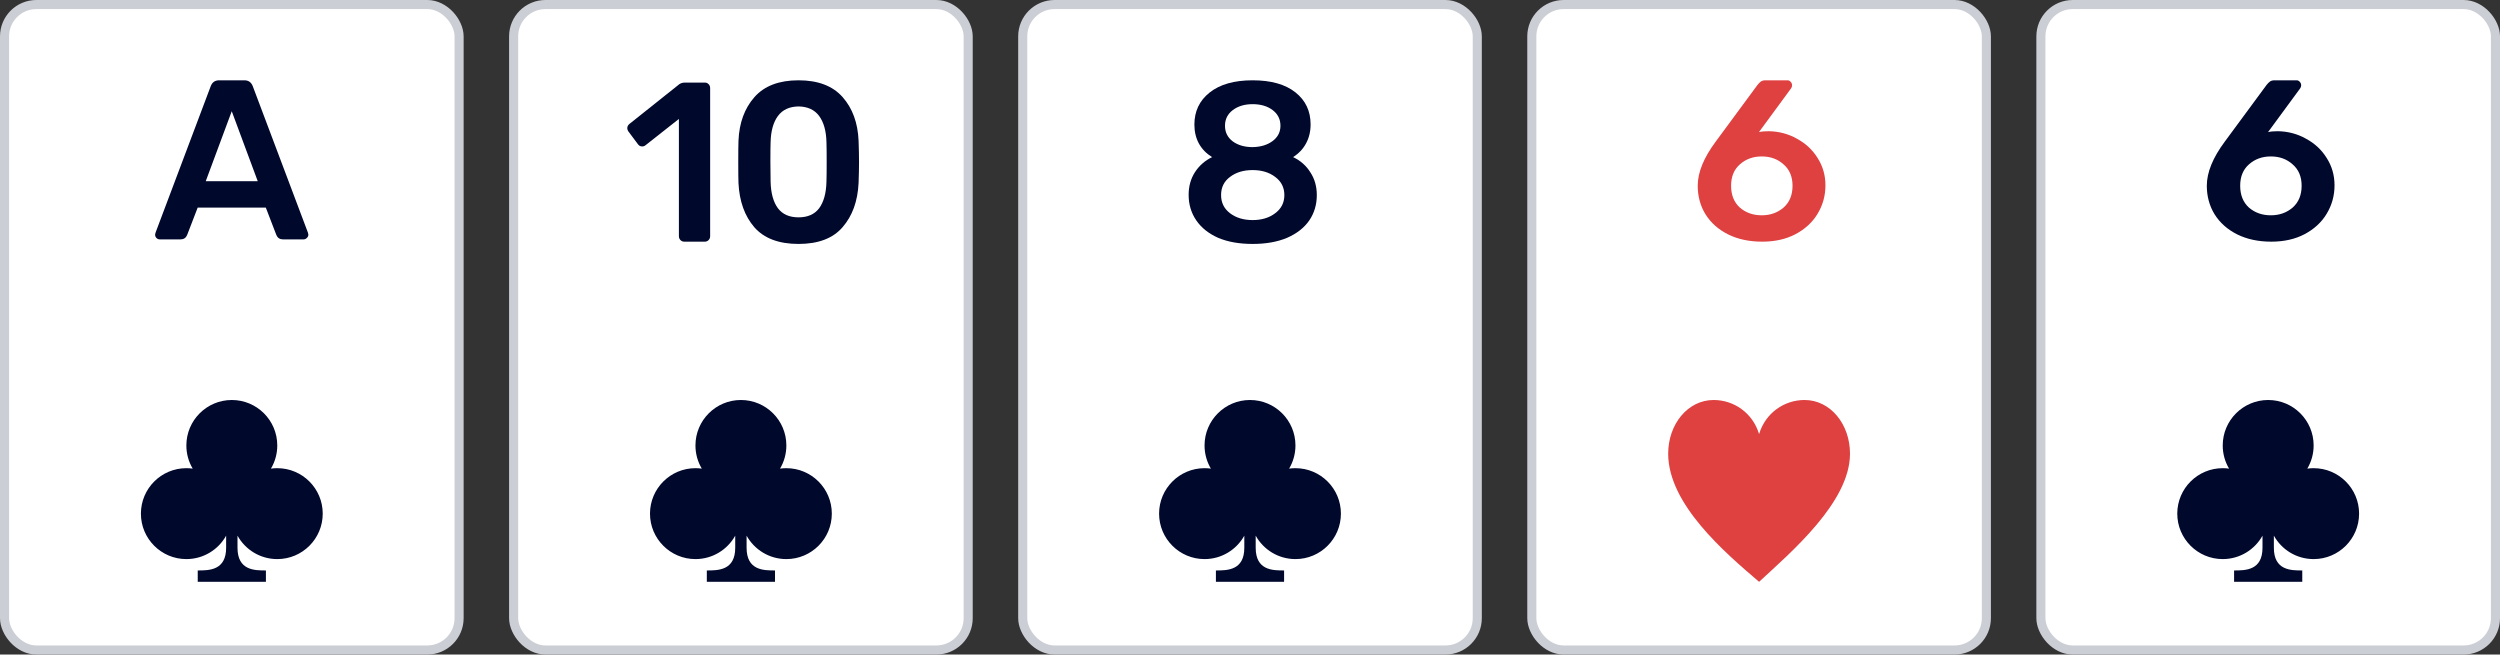
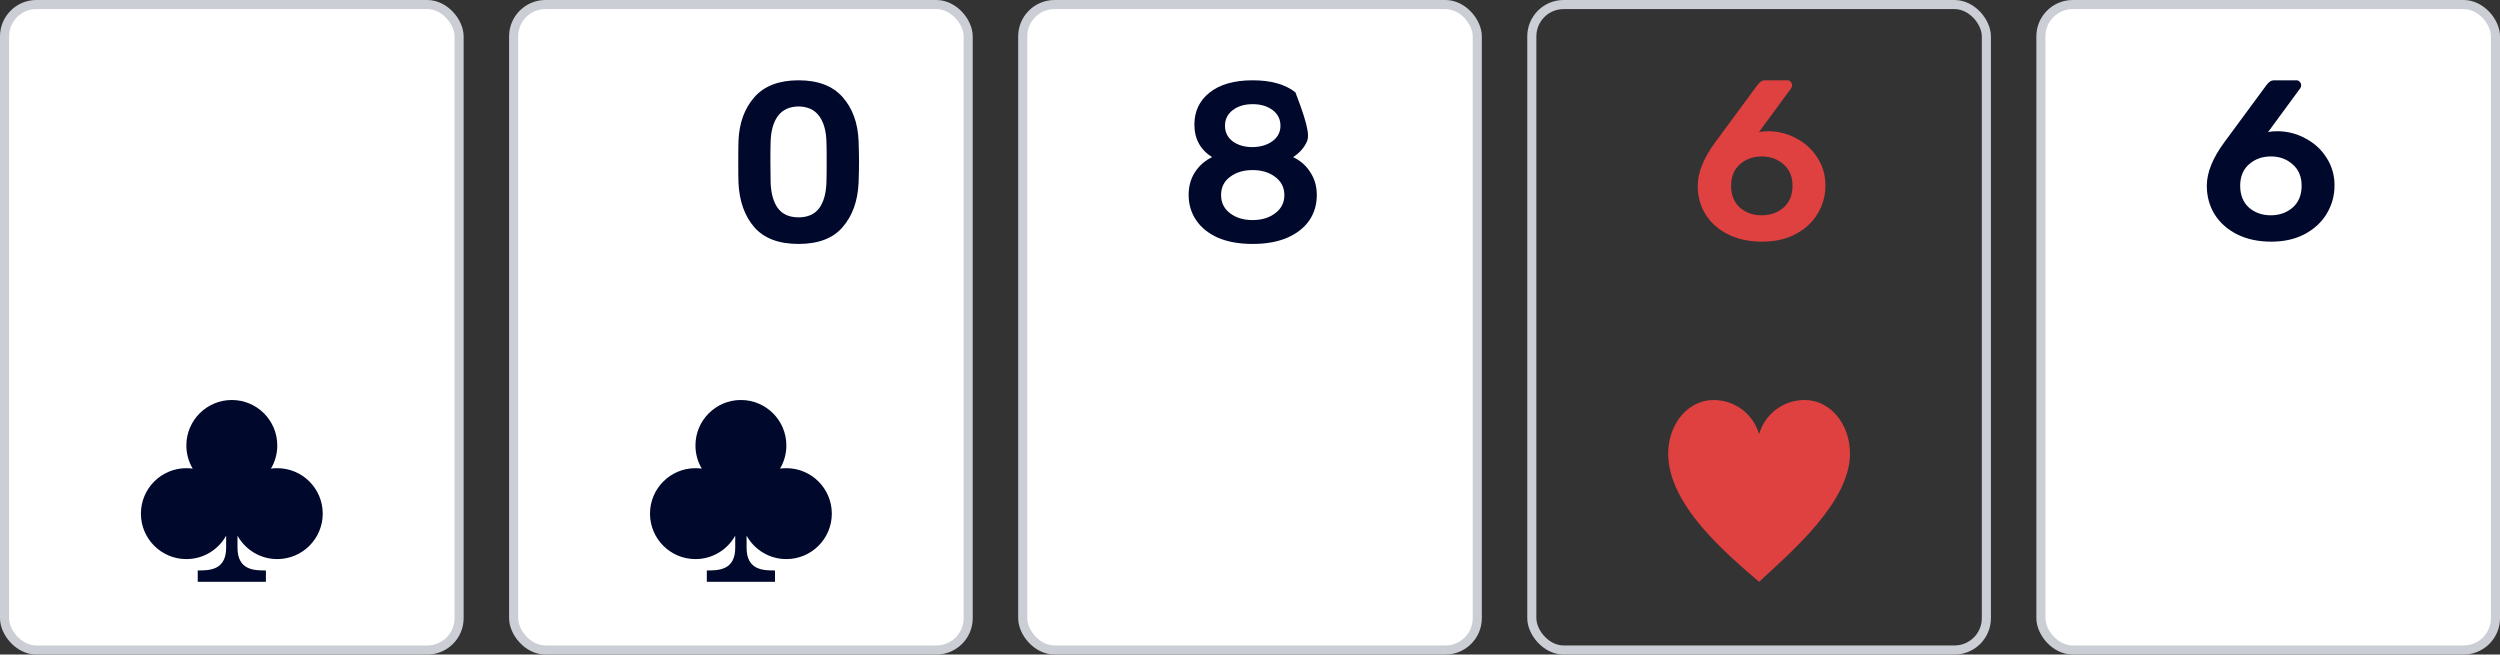
<svg xmlns="http://www.w3.org/2000/svg" width="275" height="72" viewBox="0 0 275 72" fill="none">
  <rect x="0" y="0" width="275" height="72" fill="#333333" stroke="none" />
  <rect x="0.5" y="0.5" width="50" height="71" rx="3.5" fill="white" />
-   <path d="M17.594 26.333C17.442 26.333 17.316 26.283 17.214 26.183C17.113 26.083 17.062 25.958 17.062 25.808L17.113 25.583L23.188 9.458C23.357 9.042 23.661 8.833 24.099 8.833H26.884C27.323 8.833 27.626 9.042 27.795 9.458L33.87 25.583L33.921 25.808C33.921 25.958 33.862 26.083 33.743 26.183C33.642 26.283 33.524 26.333 33.389 26.333H31.136C30.782 26.333 30.537 26.175 30.402 25.858L29.238 22.833H21.745L20.581 25.858C20.446 26.175 20.201 26.333 19.847 26.333H17.594ZM22.631 19.933H28.352L25.492 12.233L22.631 19.933Z" fill="#00082C" />
  <path d="M30.5 49C30.5 49.931 30.246 50.802 29.803 51.548C30.031 51.516 30.263 51.5 30.5 51.5C33.261 51.5 35.5 53.739 35.5 56.5C35.5 59.261 33.261 61.5 30.5 61.5C28.617 61.5 26.978 60.46 26.125 58.922V60.25C26.125 62.75 28 62.75 29.25 62.75L29.25 64H21.75V62.75C23 62.75 24.875 62.75 24.875 60.25V58.922C24.022 60.46 22.383 61.5 20.5 61.5C17.739 61.5 15.5 59.261 15.5 56.5C15.5 53.739 17.739 51.5 20.5 51.5C20.737 51.5 20.969 51.516 21.197 51.548C20.754 50.802 20.5 49.931 20.5 49C20.5 46.239 22.739 44 25.5 44C28.261 44 30.5 46.239 30.5 49Z" fill="#00082C" />
  <rect x="0.5" y="0.5" width="50" height="71" rx="3.5" stroke="#CCCED5" />
  <rect x="56.5" y="0.5" width="50" height="71" rx="3.5" fill="white" />
-   <path d="M75.264 26.583C75.102 26.583 74.964 26.525 74.85 26.408C74.736 26.292 74.679 26.15 74.679 25.983V13.083L70.999 15.983C70.901 16.067 70.779 16.108 70.633 16.108C70.438 16.108 70.284 16.025 70.17 15.858L69.122 14.458C69.041 14.342 69 14.225 69 14.108C69 13.908 69.089 13.742 69.268 13.608L74.728 9.258C74.907 9.142 75.11 9.083 75.338 9.083H77.531C77.694 9.083 77.832 9.142 77.946 9.258C78.059 9.375 78.116 9.517 78.116 9.683V25.983C78.116 26.15 78.059 26.292 77.946 26.408C77.832 26.525 77.694 26.583 77.531 26.583H75.264Z" fill="#00082C" />
  <path d="M87.839 26.833C85.661 26.833 84.036 26.217 82.964 24.983C81.907 23.75 81.331 22.133 81.233 20.133C81.217 19.683 81.209 18.917 81.209 17.833C81.209 16.733 81.217 15.95 81.233 15.483C81.314 13.517 81.899 11.917 82.988 10.683C84.077 9.45 85.694 8.833 87.839 8.833C89.984 8.833 91.6 9.45 92.689 10.683C93.778 11.917 94.363 13.517 94.444 15.483C94.477 16.417 94.493 17.2 94.493 17.833C94.493 18.467 94.477 19.233 94.444 20.133C94.347 22.133 93.762 23.75 92.689 24.983C91.633 26.217 90.016 26.833 87.839 26.833ZM87.839 23.908C88.846 23.908 89.602 23.575 90.106 22.908C90.609 22.225 90.877 21.258 90.91 20.008C90.926 19.525 90.934 18.783 90.934 17.783C90.934 16.783 90.926 16.058 90.91 15.608C90.877 14.392 90.609 13.442 90.106 12.758C89.602 12.075 88.846 11.725 87.839 11.708C86.831 11.725 86.076 12.075 85.572 12.758C85.068 13.442 84.8 14.392 84.767 15.608C84.751 16.058 84.743 16.783 84.743 17.783C84.743 18.783 84.751 19.525 84.767 20.008C84.8 21.258 85.068 22.225 85.572 22.908C86.076 23.575 86.831 23.908 87.839 23.908Z" fill="#00082C" />
  <path d="M86.5 49C86.5 49.931 86.246 50.802 85.803 51.548C86.031 51.516 86.263 51.5 86.5 51.5C89.261 51.5 91.5 53.739 91.5 56.5C91.5 59.261 89.261 61.5 86.5 61.5C84.618 61.5 82.978 60.46 82.125 58.922V60.25C82.125 62.75 84 62.75 85.25 62.75L85.25 64H77.75V62.75C79 62.75 80.875 62.75 80.875 60.25V58.922C80.022 60.46 78.382 61.5 76.5 61.5C73.739 61.5 71.5 59.261 71.5 56.5C71.5 53.739 73.739 51.5 76.5 51.5C76.737 51.5 76.969 51.516 77.197 51.548C76.754 50.802 76.5 49.931 76.5 49C76.5 46.239 78.739 44 81.5 44C84.261 44 86.5 46.239 86.5 49Z" fill="#00082C" />
  <rect x="56.5" y="0.5" width="50" height="71" rx="3.5" stroke="#CCCED5" />
  <rect x="112.5" y="0.5" width="50" height="71" rx="3.5" fill="white" />
-   <path d="M137.787 26.833C136.319 26.833 135.053 26.608 133.99 26.158C132.944 25.692 132.142 25.05 131.585 24.233C131.028 23.417 130.75 22.483 130.75 21.433C130.75 20.5 130.978 19.675 131.433 18.958C131.906 18.225 132.539 17.667 133.332 17.283C132.708 16.9 132.227 16.408 131.889 15.808C131.552 15.192 131.383 14.492 131.383 13.708C131.383 12.242 131.94 11.067 133.053 10.183C134.184 9.283 135.762 8.833 137.787 8.833C139.812 8.833 141.381 9.275 142.495 10.158C143.609 11.042 144.166 12.217 144.166 13.683C144.166 14.467 143.997 15.167 143.659 15.783C143.339 16.383 142.866 16.883 142.242 17.283C143.052 17.667 143.685 18.225 144.14 18.958C144.613 19.675 144.849 20.508 144.849 21.458C144.849 22.508 144.571 23.442 144.014 24.258C143.457 25.058 142.647 25.692 141.584 26.158C140.521 26.608 139.255 26.833 137.787 26.833ZM137.787 16.183C138.664 16.167 139.39 15.95 139.964 15.533C140.554 15.1 140.85 14.533 140.85 13.833C140.85 13.117 140.563 12.542 139.989 12.108C139.415 11.675 138.681 11.458 137.787 11.458C136.909 11.458 136.184 11.675 135.61 12.108C135.036 12.542 134.749 13.117 134.749 13.833C134.749 14.55 135.036 15.125 135.61 15.558C136.184 15.975 136.909 16.183 137.787 16.183ZM137.787 24.208C138.782 24.208 139.609 23.958 140.267 23.458C140.942 22.958 141.28 22.292 141.28 21.458C141.28 20.625 140.942 19.958 140.267 19.458C139.609 18.958 138.782 18.708 137.787 18.708C136.791 18.708 135.964 18.958 135.306 19.458C134.648 19.942 134.319 20.608 134.319 21.458C134.319 22.292 134.648 22.958 135.306 23.458C135.964 23.958 136.791 24.208 137.787 24.208Z" fill="#00082C" />
-   <path d="M142.5 49C142.5 49.931 142.246 50.802 141.803 51.548C142.031 51.516 142.263 51.5 142.5 51.5C145.261 51.5 147.5 53.739 147.5 56.5C147.5 59.261 145.261 61.5 142.5 61.5C140.617 61.5 138.978 60.46 138.125 58.922V60.25C138.125 62.75 140 62.75 141.25 62.75L141.25 64H133.75V62.75C135 62.75 136.875 62.75 136.875 60.25V58.922C136.022 60.46 134.383 61.5 132.5 61.5C129.739 61.5 127.5 59.261 127.5 56.5C127.5 53.739 129.739 51.5 132.5 51.5C132.737 51.5 132.969 51.516 133.197 51.548C132.754 50.802 132.5 49.931 132.5 49C132.5 46.239 134.739 44 137.5 44C140.261 44 142.5 46.239 142.5 49Z" fill="#00082C" />
+   <path d="M137.787 26.833C136.319 26.833 135.053 26.608 133.99 26.158C132.944 25.692 132.142 25.05 131.585 24.233C131.028 23.417 130.75 22.483 130.75 21.433C130.75 20.5 130.978 19.675 131.433 18.958C131.906 18.225 132.539 17.667 133.332 17.283C132.708 16.9 132.227 16.408 131.889 15.808C131.552 15.192 131.383 14.492 131.383 13.708C131.383 12.242 131.94 11.067 133.053 10.183C134.184 9.283 135.762 8.833 137.787 8.833C139.812 8.833 141.381 9.275 142.495 10.158C144.166 14.467 143.997 15.167 143.659 15.783C143.339 16.383 142.866 16.883 142.242 17.283C143.052 17.667 143.685 18.225 144.14 18.958C144.613 19.675 144.849 20.508 144.849 21.458C144.849 22.508 144.571 23.442 144.014 24.258C143.457 25.058 142.647 25.692 141.584 26.158C140.521 26.608 139.255 26.833 137.787 26.833ZM137.787 16.183C138.664 16.167 139.39 15.95 139.964 15.533C140.554 15.1 140.85 14.533 140.85 13.833C140.85 13.117 140.563 12.542 139.989 12.108C139.415 11.675 138.681 11.458 137.787 11.458C136.909 11.458 136.184 11.675 135.61 12.108C135.036 12.542 134.749 13.117 134.749 13.833C134.749 14.55 135.036 15.125 135.61 15.558C136.184 15.975 136.909 16.183 137.787 16.183ZM137.787 24.208C138.782 24.208 139.609 23.958 140.267 23.458C140.942 22.958 141.28 22.292 141.28 21.458C141.28 20.625 140.942 19.958 140.267 19.458C139.609 18.958 138.782 18.708 137.787 18.708C136.791 18.708 135.964 18.958 135.306 19.458C134.648 19.942 134.319 20.608 134.319 21.458C134.319 22.292 134.648 22.958 135.306 23.458C135.964 23.958 136.791 24.208 137.787 24.208Z" fill="#00082C" />
  <rect x="112.5" y="0.5" width="50" height="71" rx="3.5" stroke="#CCCED5" />
  <rect x="224.5" y="0.5" width="50" height="71" rx="3.5" fill="white" />
  <path d="M249.838 26.583C248.42 26.583 247.171 26.317 246.091 25.783C245.028 25.25 244.201 24.517 243.611 23.583C243.037 22.65 242.75 21.6 242.75 20.433C242.75 18.967 243.408 17.35 244.724 15.583L249.331 9.333C249.466 9.167 249.593 9.042 249.711 8.958C249.829 8.875 249.998 8.833 250.217 8.833H252.622C252.774 8.833 252.892 8.892 252.976 9.008C253.078 9.108 253.128 9.233 253.128 9.383C253.128 9.5 253.094 9.608 253.027 9.708L249.483 14.533C249.753 14.467 250.108 14.433 250.546 14.433C251.677 14.45 252.715 14.725 253.66 15.258C254.622 15.775 255.381 16.483 255.938 17.383C256.512 18.283 256.798 19.283 256.798 20.383C256.798 21.517 256.512 22.558 255.938 23.508C255.381 24.442 254.571 25.192 253.508 25.758C252.462 26.308 251.238 26.583 249.838 26.583ZM249.787 23.683C250.732 23.683 251.533 23.4 252.192 22.833C252.85 22.25 253.179 21.45 253.179 20.433C253.179 19.433 252.85 18.65 252.192 18.083C251.55 17.5 250.749 17.208 249.787 17.208C248.842 17.208 248.04 17.5 247.382 18.083C246.741 18.65 246.42 19.433 246.42 20.433C246.42 21.45 246.741 22.25 247.382 22.833C248.04 23.4 248.842 23.683 249.787 23.683Z" fill="#00082C" />
-   <path d="M254.5 49C254.5 49.931 254.246 50.802 253.803 51.548C254.031 51.516 254.263 51.5 254.5 51.5C257.261 51.5 259.5 53.739 259.5 56.5C259.5 59.261 257.261 61.5 254.5 61.5C252.617 61.5 250.978 60.46 250.125 58.922V60.25C250.125 62.75 252 62.75 253.25 62.75L253.25 64H245.75V62.75C247 62.75 248.875 62.75 248.875 60.25V58.922C248.022 60.46 246.383 61.5 244.5 61.5C241.739 61.5 239.5 59.261 239.5 56.5C239.5 53.739 241.739 51.5 244.5 51.5C244.737 51.5 244.969 51.516 245.197 51.548C244.754 50.802 244.5 49.931 244.5 49C244.5 46.239 246.739 44 249.5 44C252.261 44 254.5 46.239 254.5 49Z" fill="#00082C" />
  <rect x="224.5" y="0.5" width="50" height="71" rx="3.5" stroke="#CCCED5" />
-   <rect x="168.5" y="0.5" width="50" height="71" rx="3.5" fill="white" />
  <path d="M193.838 26.583C192.42 26.583 191.171 26.317 190.091 25.783C189.028 25.25 188.201 24.517 187.611 23.583C187.037 22.65 186.75 21.6 186.75 20.433C186.75 18.967 187.408 17.35 188.724 15.583L193.331 9.333C193.466 9.167 193.593 9.042 193.711 8.958C193.829 8.875 193.998 8.833 194.217 8.833H196.622C196.774 8.833 196.892 8.892 196.976 9.008C197.078 9.108 197.128 9.233 197.128 9.383C197.128 9.5 197.094 9.608 197.027 9.708L193.483 14.533C193.753 14.467 194.108 14.433 194.546 14.433C195.677 14.45 196.715 14.725 197.66 15.258C198.622 15.775 199.381 16.483 199.938 17.383C200.512 18.283 200.798 19.283 200.798 20.383C200.798 21.517 200.512 22.558 199.938 23.508C199.381 24.442 198.571 25.192 197.508 25.758C196.462 26.308 195.238 26.583 193.838 26.583ZM193.787 23.683C194.732 23.683 195.533 23.4 196.192 22.833C196.85 22.25 197.179 21.45 197.179 20.433C197.179 19.433 196.85 18.65 196.192 18.083C195.55 17.5 194.749 17.208 193.787 17.208C192.842 17.208 192.04 17.5 191.382 18.083C190.741 18.65 190.42 19.433 190.42 20.433C190.42 21.45 190.741 22.25 191.382 22.833C192.04 23.4 192.842 23.683 193.787 23.683Z" fill="#DF4040" />
  <path d="M203.5 49.907C203.5 46.651 201.337 44 198.5 44C196.267 44 194.198 45.424 193.5 47.75C192.802 45.424 190.733 44 188.5 44C185.663 44 183.5 46.651 183.5 49.907C183.5 55.475 189.776 60.819 193.5 64C196.976 60.774 203.5 55.25 203.5 49.907Z" fill="#DF4040" />
  <rect x="168.5" y="0.5" width="50" height="71" rx="3.5" stroke="#CCCED5" />
</svg>